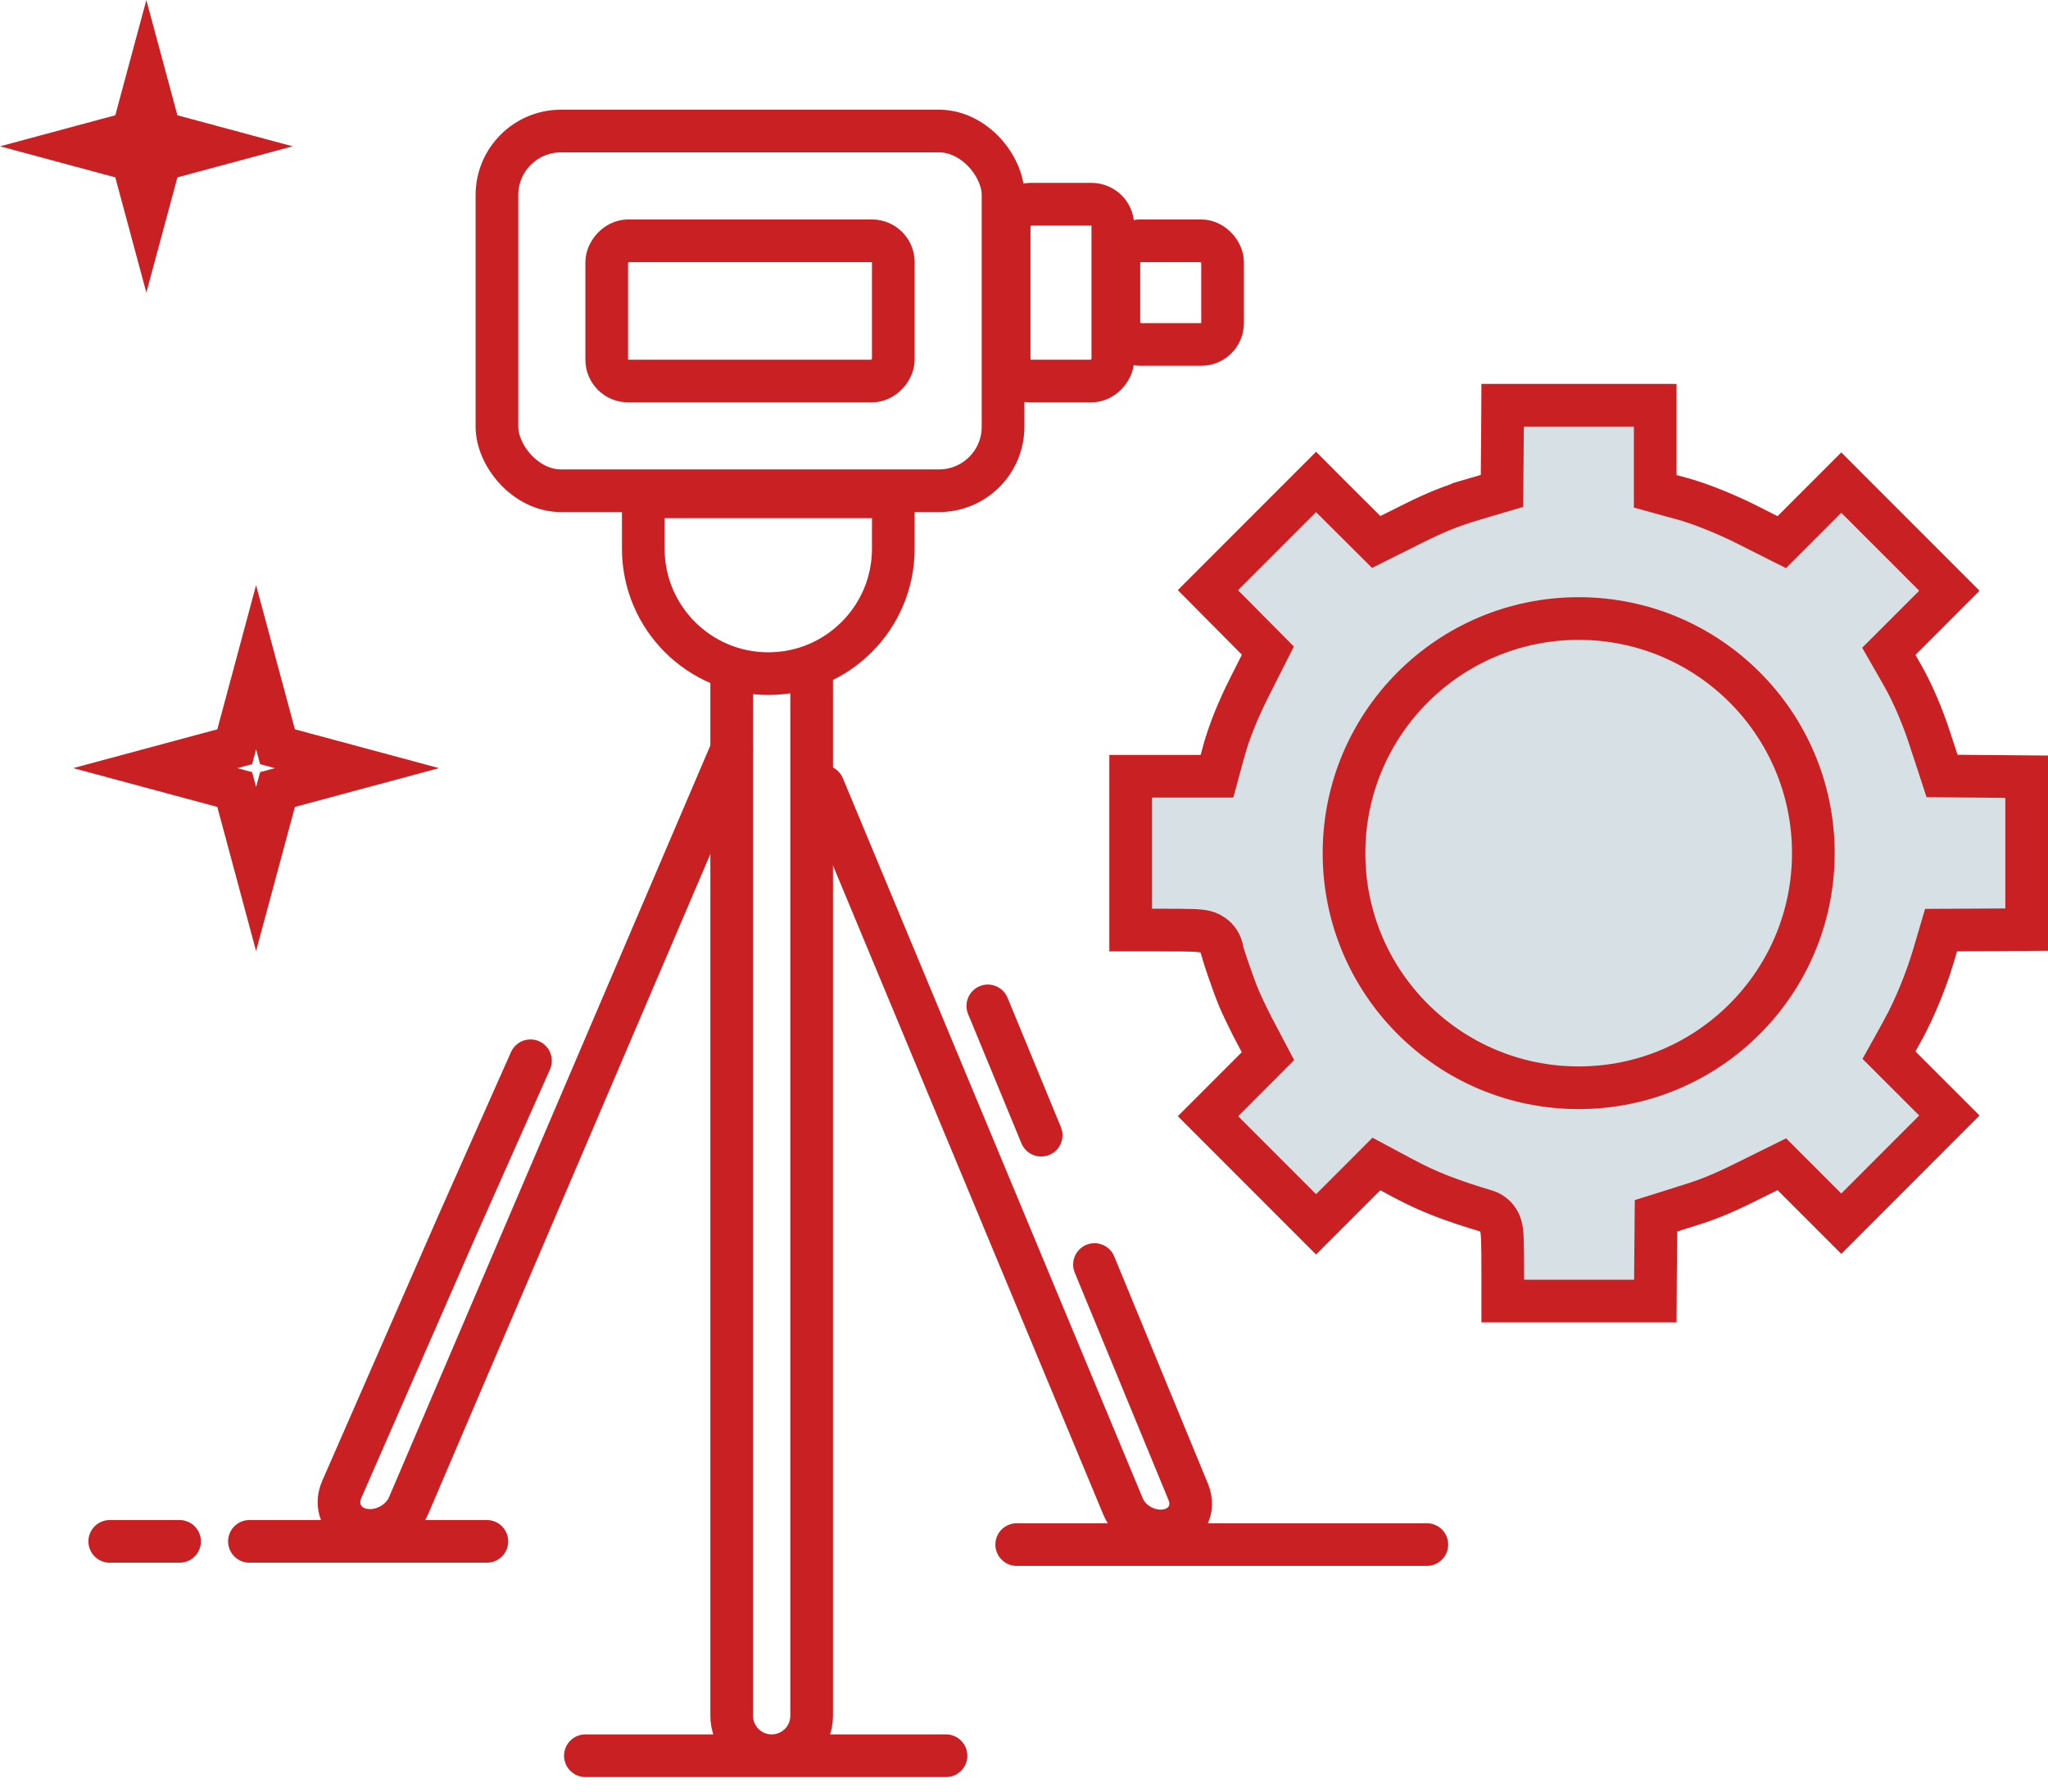
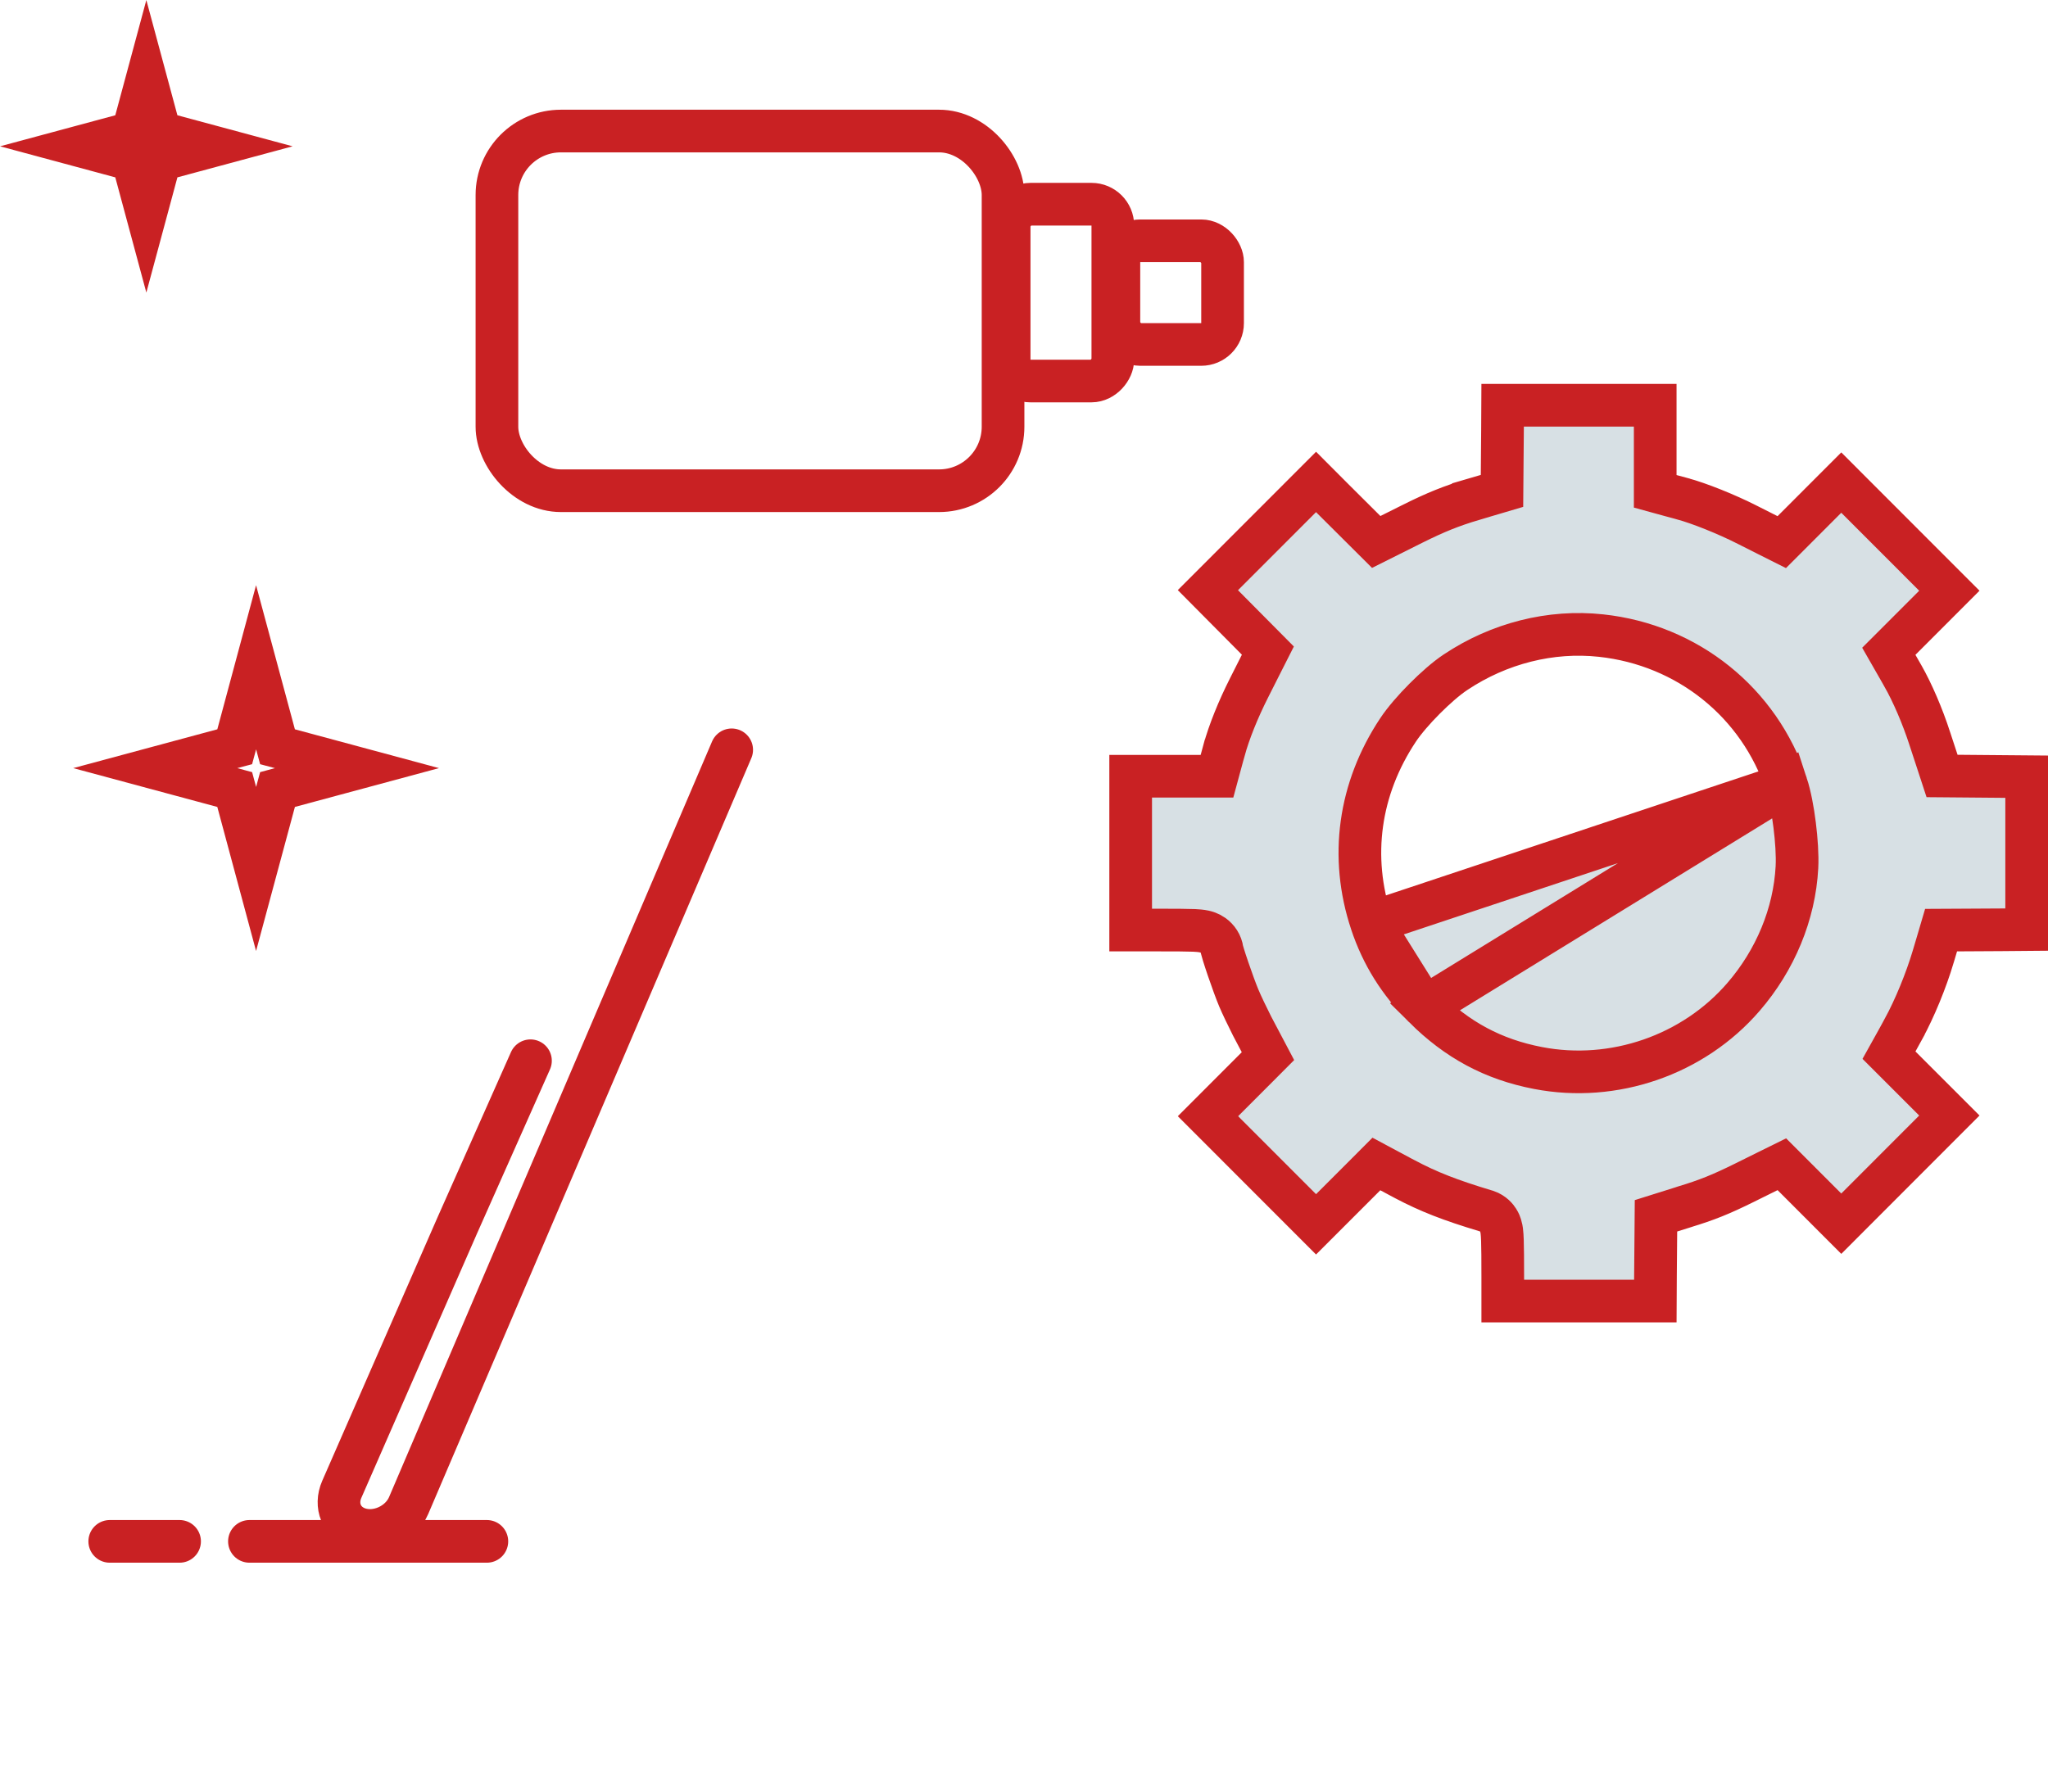
<svg xmlns="http://www.w3.org/2000/svg" width="48" height="42" viewBox="0 0 48 42" fill="none">
  <rect x="11.647" y="3.072" width="11.862" height="8.432" rx="1.5" stroke="#C92123" stroke-linejoin="round" />
-   <path d="M19.023 15.863V40.222C19.023 40.739 18.604 41.159 18.086 41.159V41.159C17.569 41.159 17.149 40.739 17.149 40.222V15.863M13.72 41.159L22.172 41.159M23.829 36.209H33.442" stroke="#C92123" stroke-linecap="round" stroke-linejoin="round" />
  <path d="M17.149 17.578L9.578 35.293C9.387 35.74 8.829 35.991 8.384 35.829V35.829C8.005 35.69 7.844 35.297 8.01 34.916L10.718 28.726L12.433 24.867M2.572 36.134L4.209 36.134M11.411 36.134L5.846 36.134" stroke="#C92123" stroke-linecap="round" stroke-linejoin="round" />
-   <path d="M19.293 18.436L26.321 35.316C26.486 35.714 26.957 35.961 27.377 35.872V35.872C27.804 35.782 28.016 35.378 27.849 34.974L25.652 29.644M23.152 23.581L24.402 26.612" stroke="#C92123" stroke-linecap="round" stroke-linejoin="round" />
  <rect x="-0.5" y="0.5" width="2.43" height="4.145" rx="0.5" transform="matrix(-1 0 0 1 25.582 4.287)" stroke="#C92123" stroke-linejoin="round" />
-   <rect x="-0.5" y="0.5" width="6.717" height="3.287" rx="0.5" transform="matrix(-1 0 0 1 20.437 5.145)" stroke="#C92123" stroke-linejoin="round" />
-   <path d="M20.937 12.862V11.647H15.077V12.862C15.077 14.48 16.389 15.792 18.007 15.792C19.625 15.792 20.937 14.48 20.937 12.862Z" stroke="#C92123" stroke-linejoin="round" />
  <rect x="26.224" y="5.645" width="2.43" height="2.43" rx="0.5" stroke="#C92123" stroke-linejoin="round" />
  <path d="M3.43 1.923L3.675 2.832L3.75 3.11L4.028 3.185L4.937 3.43L4.028 3.675L3.75 3.75L3.675 4.028L3.43 4.937L3.185 4.028L3.11 3.75L2.832 3.675L1.923 3.43L2.832 3.185L3.11 3.11L3.185 2.832L3.43 1.923Z" stroke="#C92123" />
  <path d="M6.002 15.643L6.429 17.228L6.504 17.506L6.782 17.58L8.367 18.007L6.782 18.434L6.504 18.509L6.429 18.787L6.002 20.371L5.576 18.787L5.501 18.509L5.223 18.434L3.638 18.007L5.223 17.58L5.501 17.506L5.576 17.228L6.002 15.643Z" stroke="#C92123" />
  <path d="M41.87 18.392L41.87 18.392C41.953 18.645 42.02 19.002 42.062 19.342C42.105 19.683 42.13 20.051 42.116 20.329L42.116 20.329C42.058 21.428 41.609 22.508 40.862 23.372C39.685 24.736 37.818 25.379 36.047 25.037C34.995 24.835 34.152 24.379 33.381 23.612L41.87 18.392ZM41.87 18.392C41.236 16.47 39.553 15.118 37.525 14.9C36.347 14.772 35.135 15.079 34.118 15.756C33.895 15.903 33.625 16.143 33.388 16.381C33.151 16.619 32.912 16.892 32.763 17.118C31.854 18.489 31.629 20.087 32.142 21.63L32.142 21.631M41.87 18.392L32.142 21.631M32.142 21.631C32.395 22.389 32.792 23.025 33.381 23.612L32.142 21.631ZM35.215 10.071L35.215 10.069L35.218 9.5H38.794V11.136V11.518L39.162 11.619L39.429 11.691L39.431 11.692C39.818 11.796 40.463 12.053 40.954 12.303L40.956 12.304L41.437 12.547L41.76 12.709L42.016 12.453L43.155 11.313L45.688 13.848L44.539 14.998L44.269 15.268L44.459 15.6L44.6 15.847C44.601 15.847 44.601 15.847 44.601 15.848C44.823 16.24 45.056 16.78 45.229 17.312L45.229 17.313L45.405 17.849L45.517 18.191L45.876 18.194L47.5 18.208V21.792L46.931 21.797L46.93 21.797L45.865 21.803L45.494 21.805L45.389 22.161L45.31 22.426C45.31 22.427 45.31 22.427 45.31 22.427C45.141 22.993 44.876 23.638 44.612 24.123C44.612 24.124 44.611 24.124 44.611 24.125L44.456 24.407L44.273 24.736L44.539 25.002L45.688 26.151L43.155 28.687L42.016 27.547L41.762 27.293L41.44 27.452L40.883 27.728L40.883 27.728C40.335 27.999 40.009 28.131 39.481 28.291L39.481 28.291L39.477 28.293L39.159 28.393L38.812 28.502L38.809 28.865L38.8 29.929L38.8 29.93L38.797 30.5H35.221V29.939C35.221 29.528 35.219 29.254 35.213 29.08C35.21 28.996 35.206 28.92 35.198 28.859C35.194 28.831 35.188 28.783 35.171 28.731C35.163 28.705 35.146 28.656 35.111 28.602C35.081 28.554 34.999 28.445 34.843 28.392L34.836 28.39L34.828 28.388C33.981 28.134 33.48 27.936 32.93 27.646C32.929 27.646 32.929 27.646 32.928 27.645L32.586 27.462L32.259 27.287L31.997 27.55L30.845 28.702L28.312 26.167L29.458 25.02L29.718 24.759L29.546 24.433L29.345 24.052C29.238 23.84 29.097 23.547 29.035 23.398L29.035 23.398L29.034 23.396C28.974 23.253 28.872 22.976 28.784 22.717C28.741 22.59 28.702 22.473 28.675 22.384C28.662 22.34 28.652 22.307 28.646 22.285C28.646 22.285 28.646 22.284 28.646 22.283C28.626 22.125 28.536 22.002 28.431 21.927C28.343 21.865 28.256 21.844 28.223 21.837C28.147 21.82 28.06 21.815 27.986 21.811C27.821 21.804 27.54 21.803 27.075 21.803H26.5V18.197H28.141H28.523L28.623 17.828L28.689 17.585C28.69 17.584 28.69 17.584 28.69 17.584C28.806 17.163 29.013 16.643 29.278 16.119L29.553 15.574L29.716 15.252L29.462 14.996L28.31 13.835L30.845 11.298L31.245 11.699L31.246 11.7L32 12.451L32.255 12.705L32.577 12.544L33.115 12.275C33.115 12.275 33.115 12.275 33.115 12.275C33.654 12.007 34.014 11.861 34.531 11.707C34.531 11.707 34.531 11.706 34.531 11.706L34.848 11.613L35.203 11.508L35.206 11.138L35.215 10.071Z" fill="#D7E0E4" stroke="#C92123" />
-   <circle cx="37" cy="20" r="5.5" fill="#D7E0E4" stroke="#C92123" />
</svg>